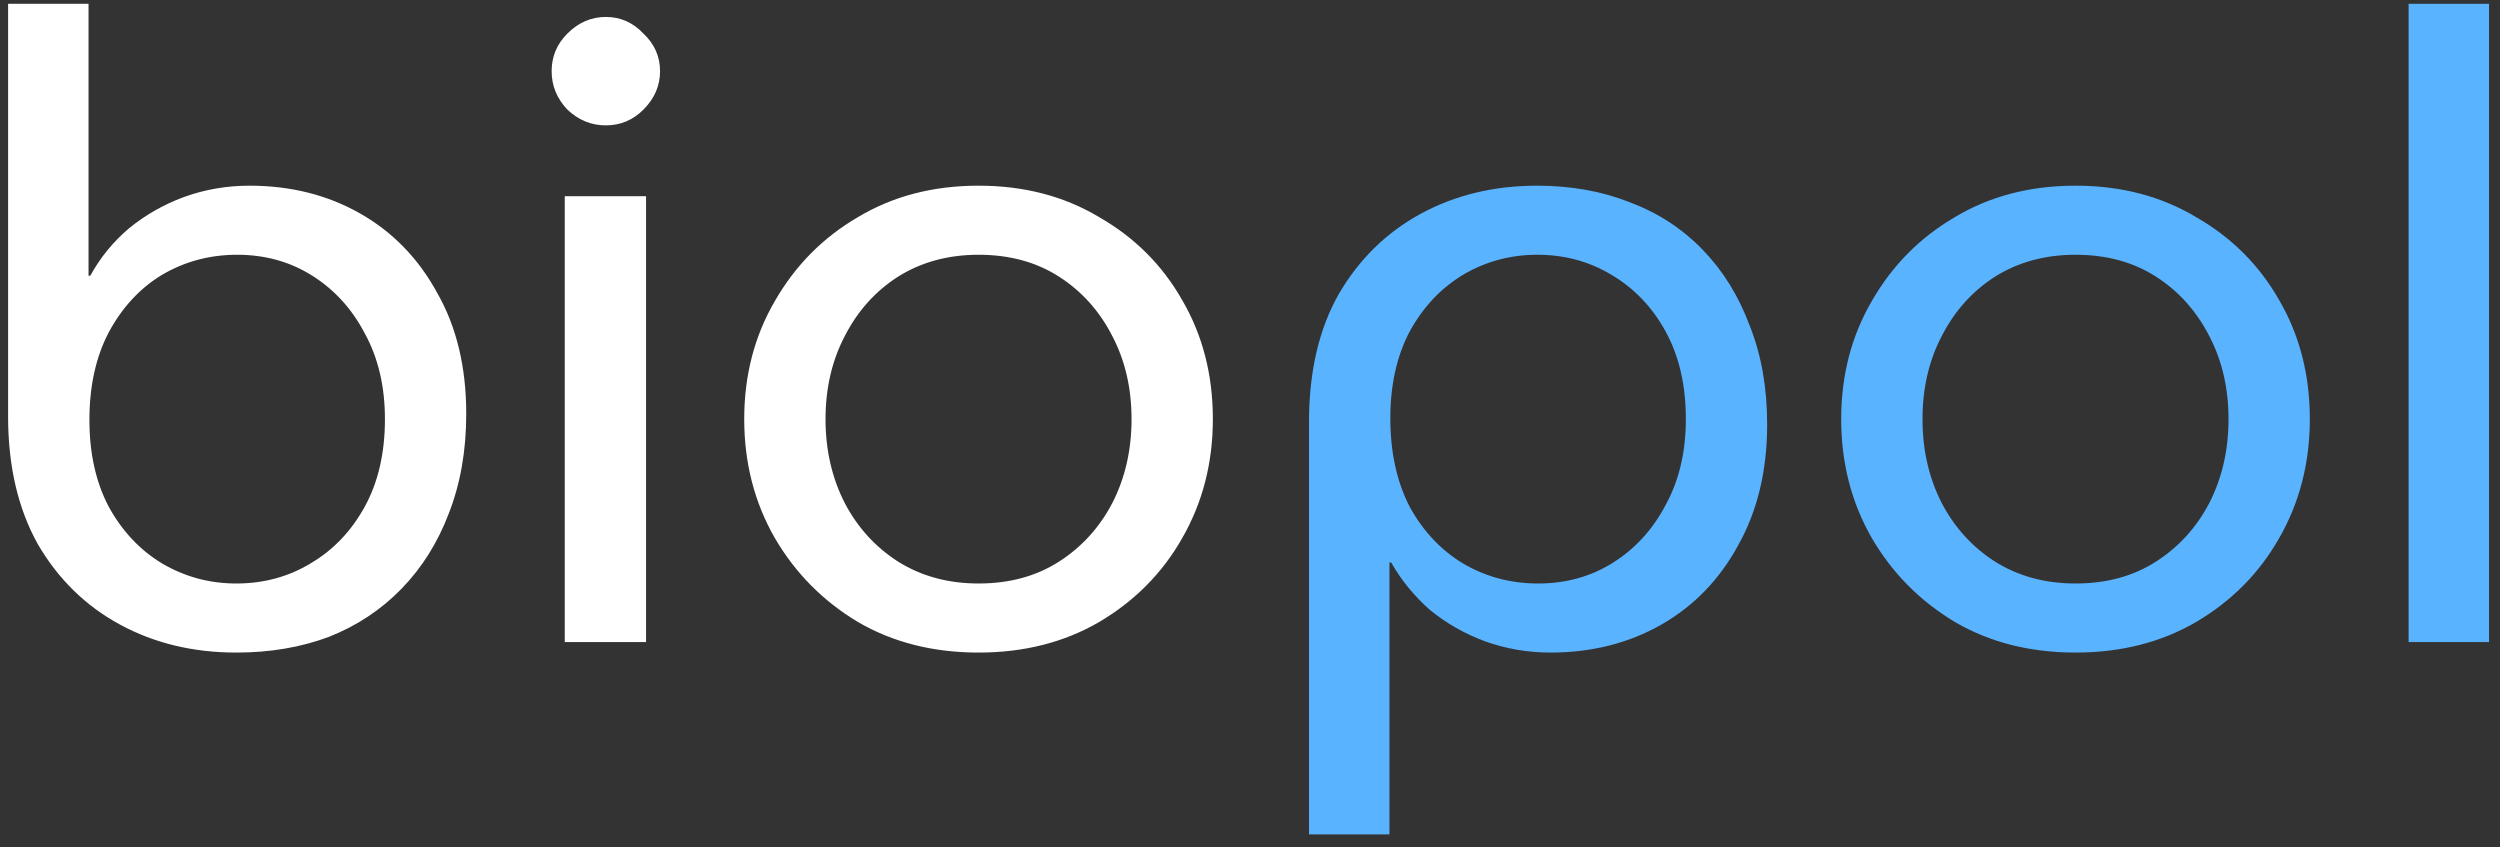
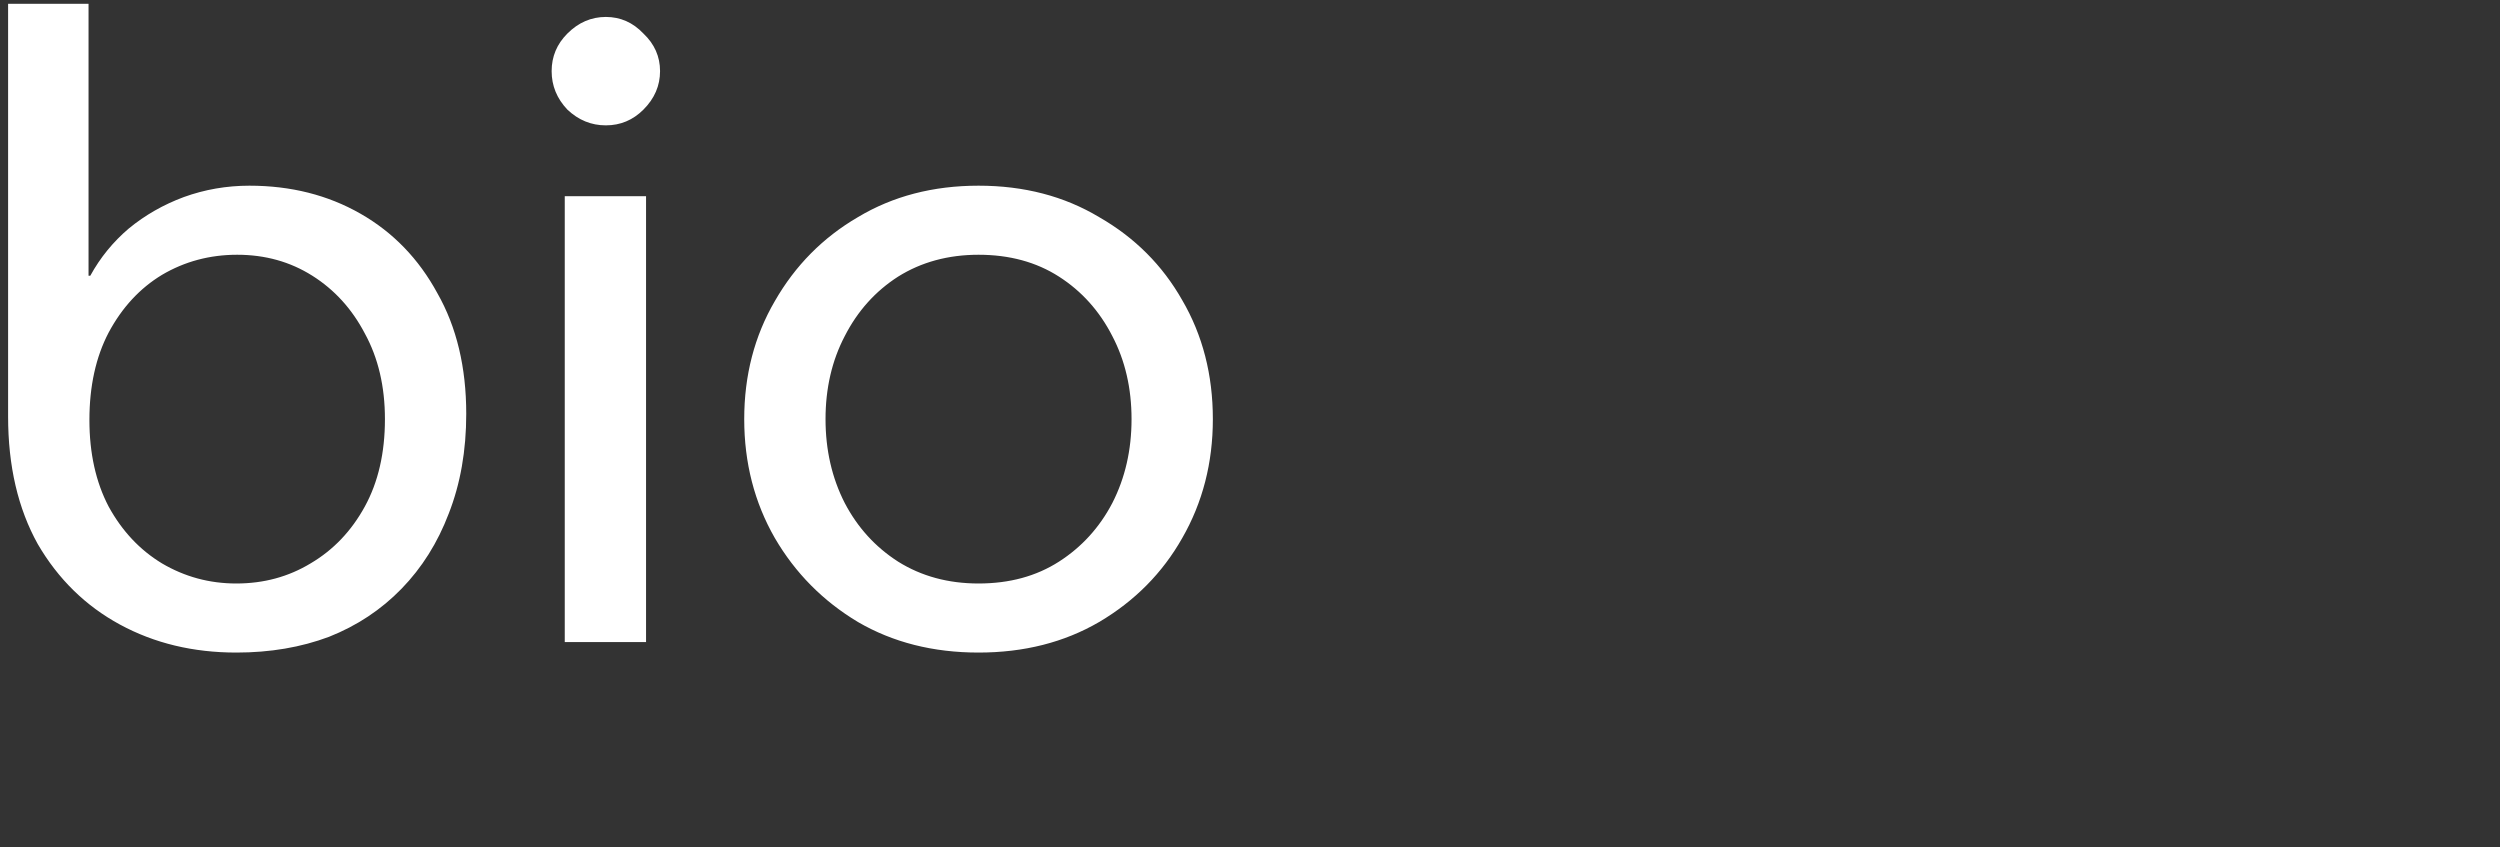
<svg xmlns="http://www.w3.org/2000/svg" width="183" height="62" viewBox="0 0 183 62" fill="none">
  <rect x="0" y="0" width="183" height="62" fill="#333333" stroke="none" />
  <path d="M17.297 47.768C14.139 47.768 11.302 47.085 8.784 45.72C6.267 44.355 4.262 42.392 2.768 39.832C1.318 37.229 0.593 34.115 0.593 30.488V0.28H6.481V20.184H6.609C7.334 18.861 8.273 17.709 9.425 16.728C10.619 15.747 11.963 14.979 13.457 14.424C14.992 13.869 16.593 13.592 18.256 13.592C21.286 13.592 23.995 14.275 26.384 15.64C28.774 17.005 30.651 18.947 32.017 21.464C33.425 23.939 34.129 26.883 34.129 30.296C34.129 32.984 33.702 35.416 32.849 37.592C32.038 39.725 30.886 41.56 29.392 43.096C27.899 44.632 26.128 45.805 24.081 46.616C22.032 47.384 19.771 47.768 17.297 47.768ZM17.297 42.712C19.302 42.712 21.115 42.221 22.736 41.24C24.401 40.259 25.723 38.872 26.704 37.08C27.686 35.288 28.177 33.155 28.177 30.68C28.177 28.291 27.686 26.2 26.704 24.408C25.766 22.616 24.486 21.208 22.864 20.184C21.243 19.16 19.409 18.648 17.36 18.648C15.355 18.648 13.521 19.139 11.857 20.12C10.235 21.101 8.934 22.509 7.952 24.344C7.014 26.136 6.545 28.269 6.545 30.744C6.545 33.176 7.014 35.288 7.952 37.08C8.934 38.872 10.235 40.259 11.857 41.24C13.521 42.221 15.334 42.712 17.297 42.712ZM41.34 47V14.36H47.291V47H41.34ZM44.347 9.176C43.281 9.176 42.342 8.792 41.532 8.024C40.764 7.213 40.38 6.275 40.38 5.208C40.38 4.141 40.764 3.224 41.532 2.456C42.342 1.645 43.281 1.24 44.347 1.24C45.414 1.24 46.331 1.645 47.099 2.456C47.91 3.224 48.316 4.141 48.316 5.208C48.316 6.275 47.91 7.213 47.099 8.024C46.331 8.792 45.414 9.176 44.347 9.176ZM71.629 47.768C68.302 47.768 65.358 47.021 62.797 45.528C60.237 43.992 58.211 41.944 56.718 39.384C55.224 36.781 54.477 33.88 54.477 30.68C54.477 27.48 55.224 24.6 56.718 22.04C58.211 19.437 60.237 17.389 62.797 15.896C65.358 14.36 68.302 13.592 71.629 13.592C74.957 13.592 77.901 14.36 80.462 15.896C83.064 17.389 85.091 19.416 86.541 21.976C88.035 24.536 88.781 27.437 88.781 30.68C88.781 33.88 88.035 36.781 86.541 39.384C85.091 41.944 83.064 43.992 80.462 45.528C77.901 47.021 74.957 47.768 71.629 47.768ZM71.629 42.712C73.891 42.712 75.853 42.179 77.517 41.112C79.181 40.045 80.483 38.616 81.421 36.824C82.36 34.989 82.829 32.941 82.829 30.68C82.829 28.419 82.36 26.392 81.421 24.6C80.483 22.765 79.181 21.315 77.517 20.248C75.853 19.181 73.891 18.648 71.629 18.648C69.411 18.648 67.448 19.181 65.742 20.248C64.078 21.315 62.776 22.765 61.837 24.6C60.899 26.392 60.429 28.419 60.429 30.68C60.429 32.941 60.899 34.989 61.837 36.824C62.776 38.616 64.078 40.045 65.742 41.112C67.448 42.179 69.411 42.712 71.629 42.712Z" fill="white" />
-   <path d="M112.524 13.592C114.999 13.592 117.26 13.997 119.308 14.808C121.356 15.576 123.127 16.728 124.62 18.264C126.113 19.8 127.265 21.656 128.076 23.832C128.929 25.965 129.356 28.376 129.356 31.064C129.356 34.435 128.652 37.379 127.244 39.896C125.879 42.413 124.001 44.355 121.612 45.72C119.223 47.085 116.513 47.768 113.484 47.768C111.82 47.768 110.22 47.491 108.684 46.936C107.191 46.381 105.847 45.613 104.652 44.632C103.5 43.608 102.561 42.456 101.836 41.176H101.708V61.08H95.82V30.872C95.82 27.203 96.545 24.088 97.996 21.528C99.489 18.968 101.495 17.005 104.012 15.64C106.529 14.275 109.367 13.592 112.524 13.592ZM112.524 18.648C110.561 18.648 108.748 19.139 107.084 20.12C105.463 21.101 104.161 22.488 103.18 24.28C102.241 26.072 101.772 28.184 101.772 30.616C101.772 33.091 102.241 35.245 103.18 37.08C104.161 38.872 105.463 40.259 107.084 41.24C108.748 42.221 110.583 42.712 112.588 42.712C114.636 42.712 116.471 42.2 118.092 41.176C119.713 40.152 120.993 38.744 121.932 36.952C122.913 35.16 123.404 33.069 123.404 30.68C123.404 28.205 122.913 26.072 121.932 24.28C120.951 22.488 119.628 21.101 117.964 20.12C116.343 19.139 114.529 18.648 112.524 18.648ZM151.927 47.768C148.599 47.768 145.655 47.021 143.095 45.528C140.535 43.992 138.508 41.944 137.015 39.384C135.522 36.781 134.775 33.88 134.775 30.68C134.775 27.48 135.522 24.6 137.015 22.04C138.508 19.437 140.535 17.389 143.095 15.896C145.655 14.36 148.599 13.592 151.927 13.592C155.255 13.592 158.199 14.36 160.759 15.896C163.362 17.389 165.388 19.416 166.839 21.976C168.332 24.536 169.079 27.437 169.079 30.68C169.079 33.88 168.332 36.781 166.839 39.384C165.388 41.944 163.362 43.992 160.759 45.528C158.199 47.021 155.255 47.768 151.927 47.768ZM151.927 42.712C154.188 42.712 156.151 42.179 157.815 41.112C159.479 40.045 160.78 38.616 161.719 36.824C162.658 34.989 163.127 32.941 163.127 30.68C163.127 28.419 162.658 26.392 161.719 24.6C160.78 22.765 159.479 21.315 157.815 20.248C156.151 19.181 154.188 18.648 151.927 18.648C149.708 18.648 147.746 19.181 146.039 20.248C144.375 21.315 143.074 22.765 142.135 24.6C141.196 26.392 140.727 28.419 140.727 30.68C140.727 32.941 141.196 34.989 142.135 36.824C143.074 38.616 144.375 40.045 146.039 41.112C147.746 42.179 149.708 42.712 151.927 42.712ZM176.309 47V0.28H182.197V47H176.309Z" fill="#59B3FF" />
</svg>